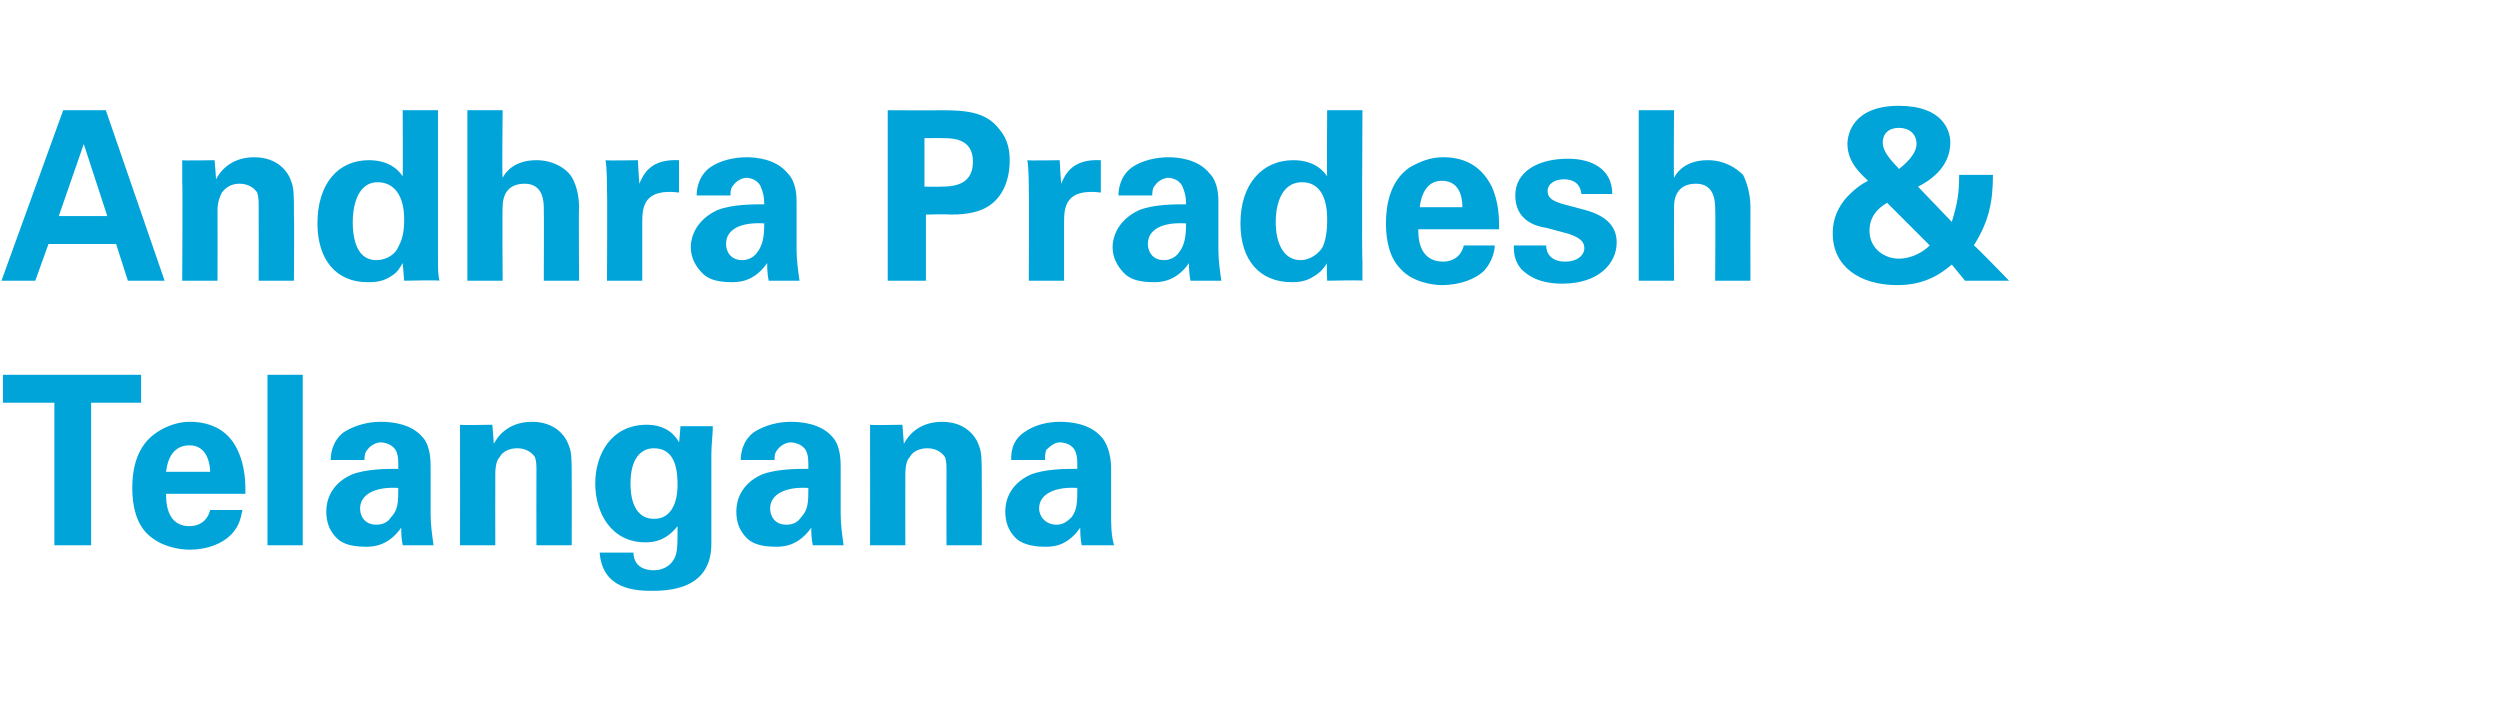
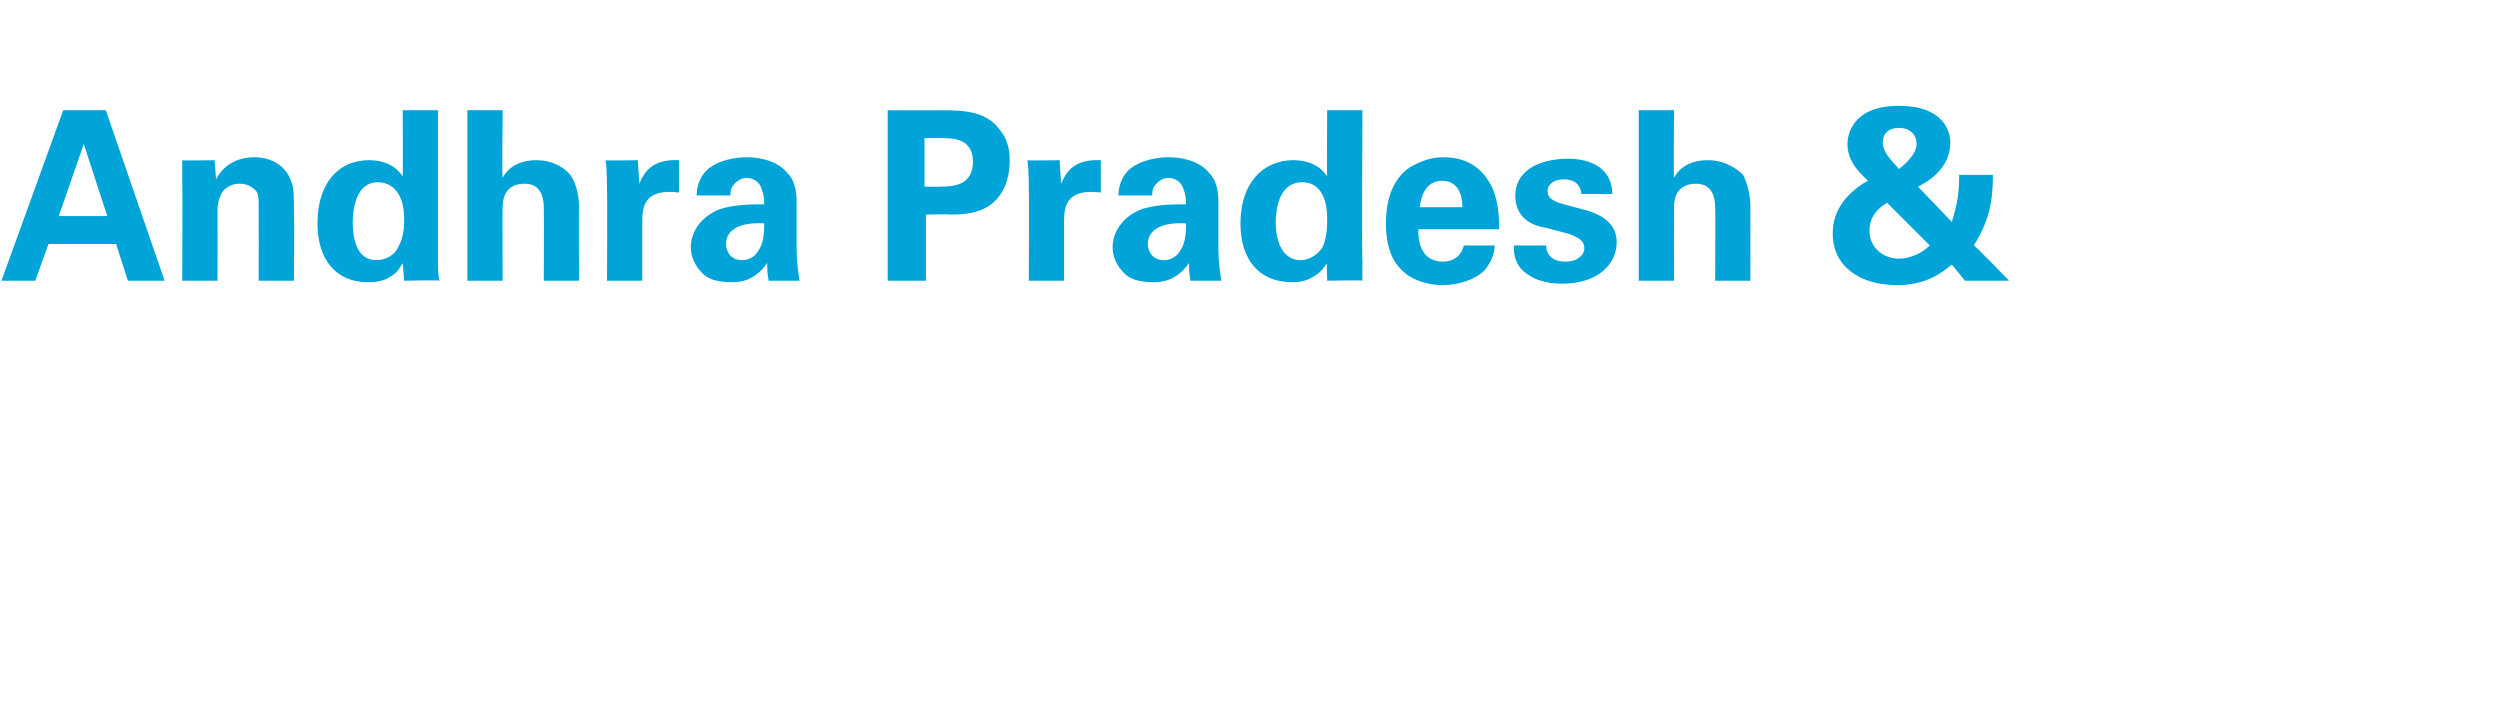
<svg xmlns="http://www.w3.org/2000/svg" version="1.1" width="170.1px" height="49.4px" viewBox="0 -1 170.1 49.4" style="top:-1px">
  <desc>Andhra Pradesh &amp; Telangana</desc>
  <defs />
  <g id="Polygon102625">
-     <path d="m3.7 26.4l-3.5 0l0-1.9l9.4 0l0 1.9l-3.4 0l0 9.7l-2.5 0l0-9.7zm7.6 6.2c0 .5 0 2.2 1.6 2.2c.6 0 1.2-.3 1.4-1.1c0 0 2.2 0 2.2 0c-.1.3-.1 1-.8 1.7c-.6.6-1.6 1-2.8 1c-.7 0-2-.2-2.9-1.1c-.7-.7-1-1.8-1-3.1c0-1.3.3-2.9 1.7-3.8c.6-.4 1.4-.7 2.2-.7c1.2 0 2.6.4 3.3 2c.5 1.1.5 2.2.5 2.9c0 0-5.4 0-5.4 0zm3-1.5c0-.3-.1-1.8-1.4-1.8c-1.1 0-1.5.9-1.6 1.8c0 0 3 0 3 0zm3.9-6.6l2.4 0l0 11.6l-2.4 0l0-11.6zm9.2 11.6c-.1-.5-.1-.9-.1-1.2c-.9 1.3-2 1.3-2.4 1.3c-1.2 0-1.7-.3-2-.6c-.5-.5-.7-1.1-.7-1.8c0-.6.2-1.8 1.7-2.5c1-.4 2.4-.4 3.2-.4c0-.6 0-.8-.1-1.1c-.2-.6-.9-.7-1.1-.7c-.3 0-.7.2-.9.5c-.2.2-.2.5-.2.7c0 0-2.3 0-2.3 0c0-.4.1-1.3.9-1.9c.8-.5 1.7-.7 2.5-.7c.7 0 2.1.1 2.9 1.1c.5.6.5 1.6.5 2c0 0 0 3.2 0 3.2c0 .7.1 1.4.2 2.1c0 0-2.1 0-2.1 0zm-2.9-2.5c0 .5.3 1.1 1.1 1.1c.5 0 .8-.2 1-.5c.5-.5.5-1.1.5-2c-1.5-.1-2.6.4-2.6 1.4zm6.8-4.2c0 0 0-.9 0-1.5c-.04.04 2.2 0 2.2 0c0 0 .1 1.26.1 1.3c.2-.4.9-1.5 2.6-1.5c1.6 0 2.3 1 2.5 1.6c.2.5.2.9.2 2.4c.01-.02 0 4.4 0 4.4l-2.4 0c0 0-.01-5.07 0-5.1c0-.3 0-.6-.1-.9c-.2-.3-.6-.6-1.2-.6c-.5 0-1 .2-1.2.6c-.2.2-.3.6-.3 1.2c-.01.02 0 4.8 0 4.8l-2.4 0c0 0 .01-6.69 0-6.7zm17.2-1.4c0 .6-.1 1.2-.1 2c0 0 0 6 0 6c0 2.9-2.5 3.2-4 3.2c-1.2 0-3.4-.1-3.6-2.6c0 0 2.3 0 2.3 0c0 .3.1 1.2 1.4 1.2c.7 0 1.3-.4 1.5-1.1c.1-.4.1-.7.1-1.9c-.8 1-1.6 1.1-2.2 1.1c-2.3 0-3.4-2-3.4-4c0-2 1.1-4 3.5-4c1.4 0 2 .8 2.2 1.2c.02-.02.1-1.1.1-1.1c0 0 2.23 0 2.2 0zm-4 6.3c1.6 0 1.6-2 1.6-2.3c0-.9-.1-2.5-1.6-2.5c-.9 0-1.6.7-1.6 2.4c0 .4 0 2.4 1.6 2.4zm10.8 1.8c-.1-.5-.1-.9-.1-1.2c-.9 1.3-2 1.3-2.4 1.3c-1.2 0-1.7-.3-2-.6c-.5-.5-.7-1.1-.7-1.8c0-.6.2-1.8 1.7-2.5c1-.4 2.4-.4 3.2-.4c0-.6 0-.8-.1-1.1c-.2-.6-.9-.7-1.1-.7c-.3 0-.7.2-.9.5c-.2.2-.2.5-.2.7c0 0-2.3 0-2.3 0c0-.4.1-1.3.9-1.9c.8-.5 1.7-.7 2.5-.7c.7 0 2.1.1 2.9 1.1c.5.6.5 1.6.5 2c0 0 0 3.2 0 3.2c0 .7.1 1.4.2 2.1c0 0-2.1 0-2.1 0zm-2.9-2.5c0 .5.3 1.1 1.1 1.1c.5 0 .8-.2 1-.5c.5-.5.5-1.1.5-2c-1.5-.1-2.6.4-2.6 1.4zm6.8-4.2c0 0 0-.9 0-1.5c-.04.04 2.2 0 2.2 0c0 0 .1 1.26.1 1.3c.2-.4.9-1.5 2.6-1.5c1.6 0 2.3 1 2.5 1.6c.2.5.2.9.2 2.4c.01-.02 0 4.4 0 4.4l-2.4 0c0 0-.01-5.07 0-5.1c0-.3 0-.6-.1-.9c-.2-.3-.6-.6-1.2-.6c-.5 0-1 .2-1.2.6c-.2.2-.3.6-.3 1.2c-.01.02 0 4.8 0 4.8l-2.4 0c0 0 .01-6.69 0-6.7zm14.4 6.7c-.1-.5-.1-.9-.1-1.2c-.9 1.3-1.9 1.3-2.4 1.3c-1.1 0-1.7-.3-2-.6c-.5-.5-.7-1.1-.7-1.8c0-.6.2-1.8 1.7-2.5c1-.4 2.4-.4 3.2-.4c0-.6 0-.8-.1-1.1c-.2-.6-.8-.7-1.1-.7c-.3 0-.6.2-.9.5c-.1.2-.1.5-.1.7c0 0-2.3 0-2.3 0c0-.4 0-1.3.9-1.9c.7-.5 1.6-.7 2.4-.7c.7 0 2.1.1 2.9 1.1c.5.6.6 1.6.6 2c0 0 0 3.2 0 3.2c0 .7 0 1.4.2 2.1c0 0-2.2 0-2.2 0zm-2.9-2.5c0 .5.4 1.1 1.2 1.1c.4 0 .7-.2 1-.5c.4-.5.4-1.1.4-2c-1.5-.1-2.6.4-2.6 1.4z" stroke="none" fill="#00a4d9" />
-   </g>
+     </g>
  <g id="Polygon102624">
    <path d="m7.2 6.5l4 11.6l-2.5 0l-.8-2.5l-4.6 0l-.9 2.5l-2.3 0l4.2-11.6l2.9 0zm.1 7.2l-1.6-4.9l-1.7 4.9l3.3 0zm5.1-2.3c0 0 0-.9 0-1.5c-.02.04 2.2 0 2.2 0c0 0 .11 1.26.1 1.3c.2-.4.9-1.5 2.6-1.5c1.6 0 2.3 1 2.5 1.6c.2.5.2.9.2 2.4c.03-.02 0 4.4 0 4.4l-2.4 0c0 0 .01-5.07 0-5.1c0-.3 0-.6-.1-.9c-.2-.3-.6-.6-1.2-.6c-.5 0-.9.2-1.2.6c-.1.2-.3.6-.3 1.2c.01.02 0 4.8 0 4.8l-2.4 0c0 0 .03-6.69 0-6.7zm15-4.9l2.4 0c0 0 0 10.24 0 10.2c0 .5 0 1 .1 1.4c-.03-.05-2.4 0-2.4 0c0 0-.1-1.22-.1-1.2c-.2.3-.3.6-.8.9c-.6.4-1.2.4-1.6.4c-2.1 0-3.4-1.5-3.4-4c0-2.7 1.4-4.3 3.5-4.3c1.5 0 2.1.8 2.3 1.1c.02-.04 0-4.5 0-4.5zm-1.8 10.2c.7 0 1.3-.4 1.5-.9c.4-.7.4-1.5.4-1.9c0-1.6-.7-2.5-1.8-2.5c-1.5 0-1.7 1.9-1.7 2.7c0 1.4.4 2.6 1.6 2.6zm6.2-10.2l2.4 0c0 0-.05 4.58 0 4.6c.2-.4.8-1.2 2.3-1.2c1.2 0 2 .6 2.3 1c.3.4.6 1.2.6 2.2c-.03.04 0 5 0 5l-2.4 0c0 0 .02-4.88 0-4.9c0-.4 0-1.7-1.3-1.7c-.7 0-1.5.3-1.5 1.6c-.03.01 0 5 0 5l-2.4 0l0-11.6zm9.5 5.5c0-.4 0-1.6-.1-2.1c.02.04 2.2 0 2.2 0c0 0 .09 1.59.1 1.6c.3-.7.8-1.7 2.7-1.6c0 0 0 2.2 0 2.2c-2.4-.3-2.5 1-2.5 2c0-.03 0 4 0 4l-2.4 0c0 0 .03-6.14 0-6.1zm11 6.1c-.1-.5-.1-.9-.1-1.2c-.9 1.3-2 1.3-2.4 1.3c-1.2 0-1.7-.3-2-.6c-.5-.5-.8-1.1-.8-1.8c0-.6.3-1.8 1.8-2.5c1-.4 2.4-.4 3.2-.4c0-.6-.1-.8-.2-1.1c-.2-.6-.8-.7-1-.7c-.3 0-.7.2-.9.5c-.2.2-.2.5-.2.7c0 0-2.3 0-2.3 0c0-.4.1-1.3.9-1.9c.7-.5 1.7-.7 2.5-.7c.6 0 2 .1 2.8 1.1c.6.6.6 1.6.6 2c0 0 0 3.2 0 3.2c0 .7.1 1.4.2 2.1c0 0-2.1 0-2.1 0zm-2.9-2.5c0 .5.3 1.1 1.1 1.1c.4 0 .8-.2 1-.5c.4-.5.5-1.1.5-2c-1.6-.1-2.6.4-2.6 1.4zm11-9.1c0 0 3.61.02 3.6 0c1.7 0 3.1.1 4 1.3c.6.7.7 1.5.7 2.1c0 1.4-.5 2.5-1.4 3.1c-.9.6-2.1.6-2.7.6c.03-.04-1.6 0-1.6 0l0 4.5l-2.6 0l0-11.6zm2.5 5.2c0 0 .98.02 1 0c.8 0 2.3 0 2.3-1.7c0-1.6-1.4-1.6-2.1-1.6c.04-.01-1.2 0-1.2 0l0 3.3zm7.1.3c0-.4 0-1.6-.1-2.1c.02.04 2.2 0 2.2 0c0 0 .09 1.59.1 1.6c.3-.7.8-1.7 2.7-1.6c0 0 0 2.2 0 2.2c-2.4-.3-2.5 1-2.5 2c0-.03 0 4 0 4l-2.4 0c0 0 .03-6.14 0-6.1zm11 6.1c-.1-.5-.1-.9-.1-1.2c-.9 1.3-2 1.3-2.4 1.3c-1.2 0-1.7-.3-2-.6c-.5-.5-.8-1.1-.8-1.8c0-.6.3-1.8 1.8-2.5c1-.4 2.4-.4 3.2-.4c0-.6-.1-.8-.2-1.1c-.2-.6-.8-.7-1-.7c-.3 0-.7.2-.9.5c-.2.2-.2.5-.2.7c0 0-2.3 0-2.3 0c0-.4.1-1.3.9-1.9c.7-.5 1.7-.7 2.5-.7c.6 0 2 .1 2.8 1.1c.6.6.6 1.6.6 2c0 0 0 3.2 0 3.2c0 .7.1 1.4.2 2.1c0 0-2.1 0-2.1 0zm-2.9-2.5c0 .5.3 1.1 1.1 1.1c.4 0 .8-.2 1-.5c.4-.5.5-1.1.5-2c-1.6-.1-2.6.4-2.6 1.4zm12.2-9.1l2.4 0c0 0-.05 10.24 0 10.2c0 .5 0 1 0 1.4c.02-.05-2.4 0-2.4 0c0 0-.05-1.22 0-1.2c-.2.3-.4.6-.9.9c-.6.4-1.2.4-1.5.4c-2.2 0-3.5-1.5-3.5-4c0-2.7 1.5-4.3 3.6-4.3c1.5 0 2.1.8 2.3 1.1c-.03-.04 0-4.5 0-4.5zm-1.8 10.2c.6 0 1.2-.4 1.5-.9c.3-.7.3-1.5.3-1.9c0-1.6-.6-2.5-1.7-2.5c-1.6 0-1.8 1.9-1.8 2.7c0 1.4.5 2.6 1.7 2.6zm8-2.1c0 .5 0 2.2 1.7 2.2c.6 0 1.2-.3 1.4-1.1c0 0 2.1 0 2.1 0c0 .3-.1 1-.7 1.7c-.6.6-1.7 1-2.9 1c-.6 0-2-.2-2.8-1.1c-.7-.7-1-1.8-1-3.1c0-1.3.3-2.9 1.6-3.8c.7-.4 1.4-.7 2.3-.7c1.2 0 2.5.4 3.3 2c.5 1.1.5 2.2.5 2.9c0 0-5.5 0-5.5 0zm3-1.5c0-.3 0-1.8-1.4-1.8c-1 0-1.4.9-1.5 1.8c0 0 2.9 0 2.9 0zm5.7 2.6c0 .5.3 1.1 1.3 1.1c.9 0 1.3-.5 1.3-.9c0-.4-.2-.7-1.1-1c0 0-1.5-.4-1.5-.4c-.7-.1-2.1-.5-2.1-2.2c0-1.6 1.5-2.5 3.6-2.5c1.6 0 3 .7 3 2.4c0 0-2.1 0-2.1 0c-.1-.9-.8-1-1.2-1c-.6 0-1.1.3-1.1.8c0 .5.4.7 1.1.9c0 0 1.5.4 1.5.4c1.4.4 2.1 1.1 2.1 2.2c0 1.4-1.2 2.8-3.7 2.8c-1 0-2-.2-2.8-1c-.5-.6-.5-1.2-.5-1.6c0 0 2.2 0 2.2 0zm6.3-9.2l2.4 0c0 0-.03 4.58 0 4.6c.2-.4.8-1.2 2.3-1.2c1.2 0 2 .6 2.4 1c.2.4.5 1.2.5 2.2c-.01.04 0 5 0 5l-2.4 0c0 0 .03-4.88 0-4.9c0-.4 0-1.7-1.3-1.7c-.7 0-1.5.3-1.5 1.6c-.01.01 0 5 0 5l-2.4 0l0-11.6zm24.1 4.4c0 1.9-.3 3.2-1.3 4.8c.03-.05 2.4 2.4 2.4 2.4l-3 0c0 0-.9-1.09-.9-1.1c-.7.6-1.8 1.4-3.7 1.4c-2.6 0-4.4-1.3-4.4-3.5c0-.6.1-1.4.8-2.3c.6-.7 1.2-1.1 1.6-1.3c-.4-.4-1.4-1.2-1.4-2.5c0-.7.4-2.6 3.5-2.6c3 0 3.5 1.7 3.5 2.5c0 1.8-1.6 2.7-2.2 3c0 0 2.3 2.4 2.3 2.4c.4-1.3.5-2 .5-3.2c0 0 2.3 0 2.3 0zm-5.2-2.1c0-.7-.5-1.1-1.2-1.1c-.7 0-1.1.4-1.1 1c0 .8 1 1.6 1.1 1.8c.4-.3 1.2-1 1.2-1.7zm-2 4c-.7.4-1.2 1-1.2 1.9c0 1.2 1 1.9 2 1.9c.8 0 1.6-.4 2.1-.9c0 0-2.9-2.9-2.9-2.9z" stroke="none" fill="#00a4d9" />
  </g>
</svg>